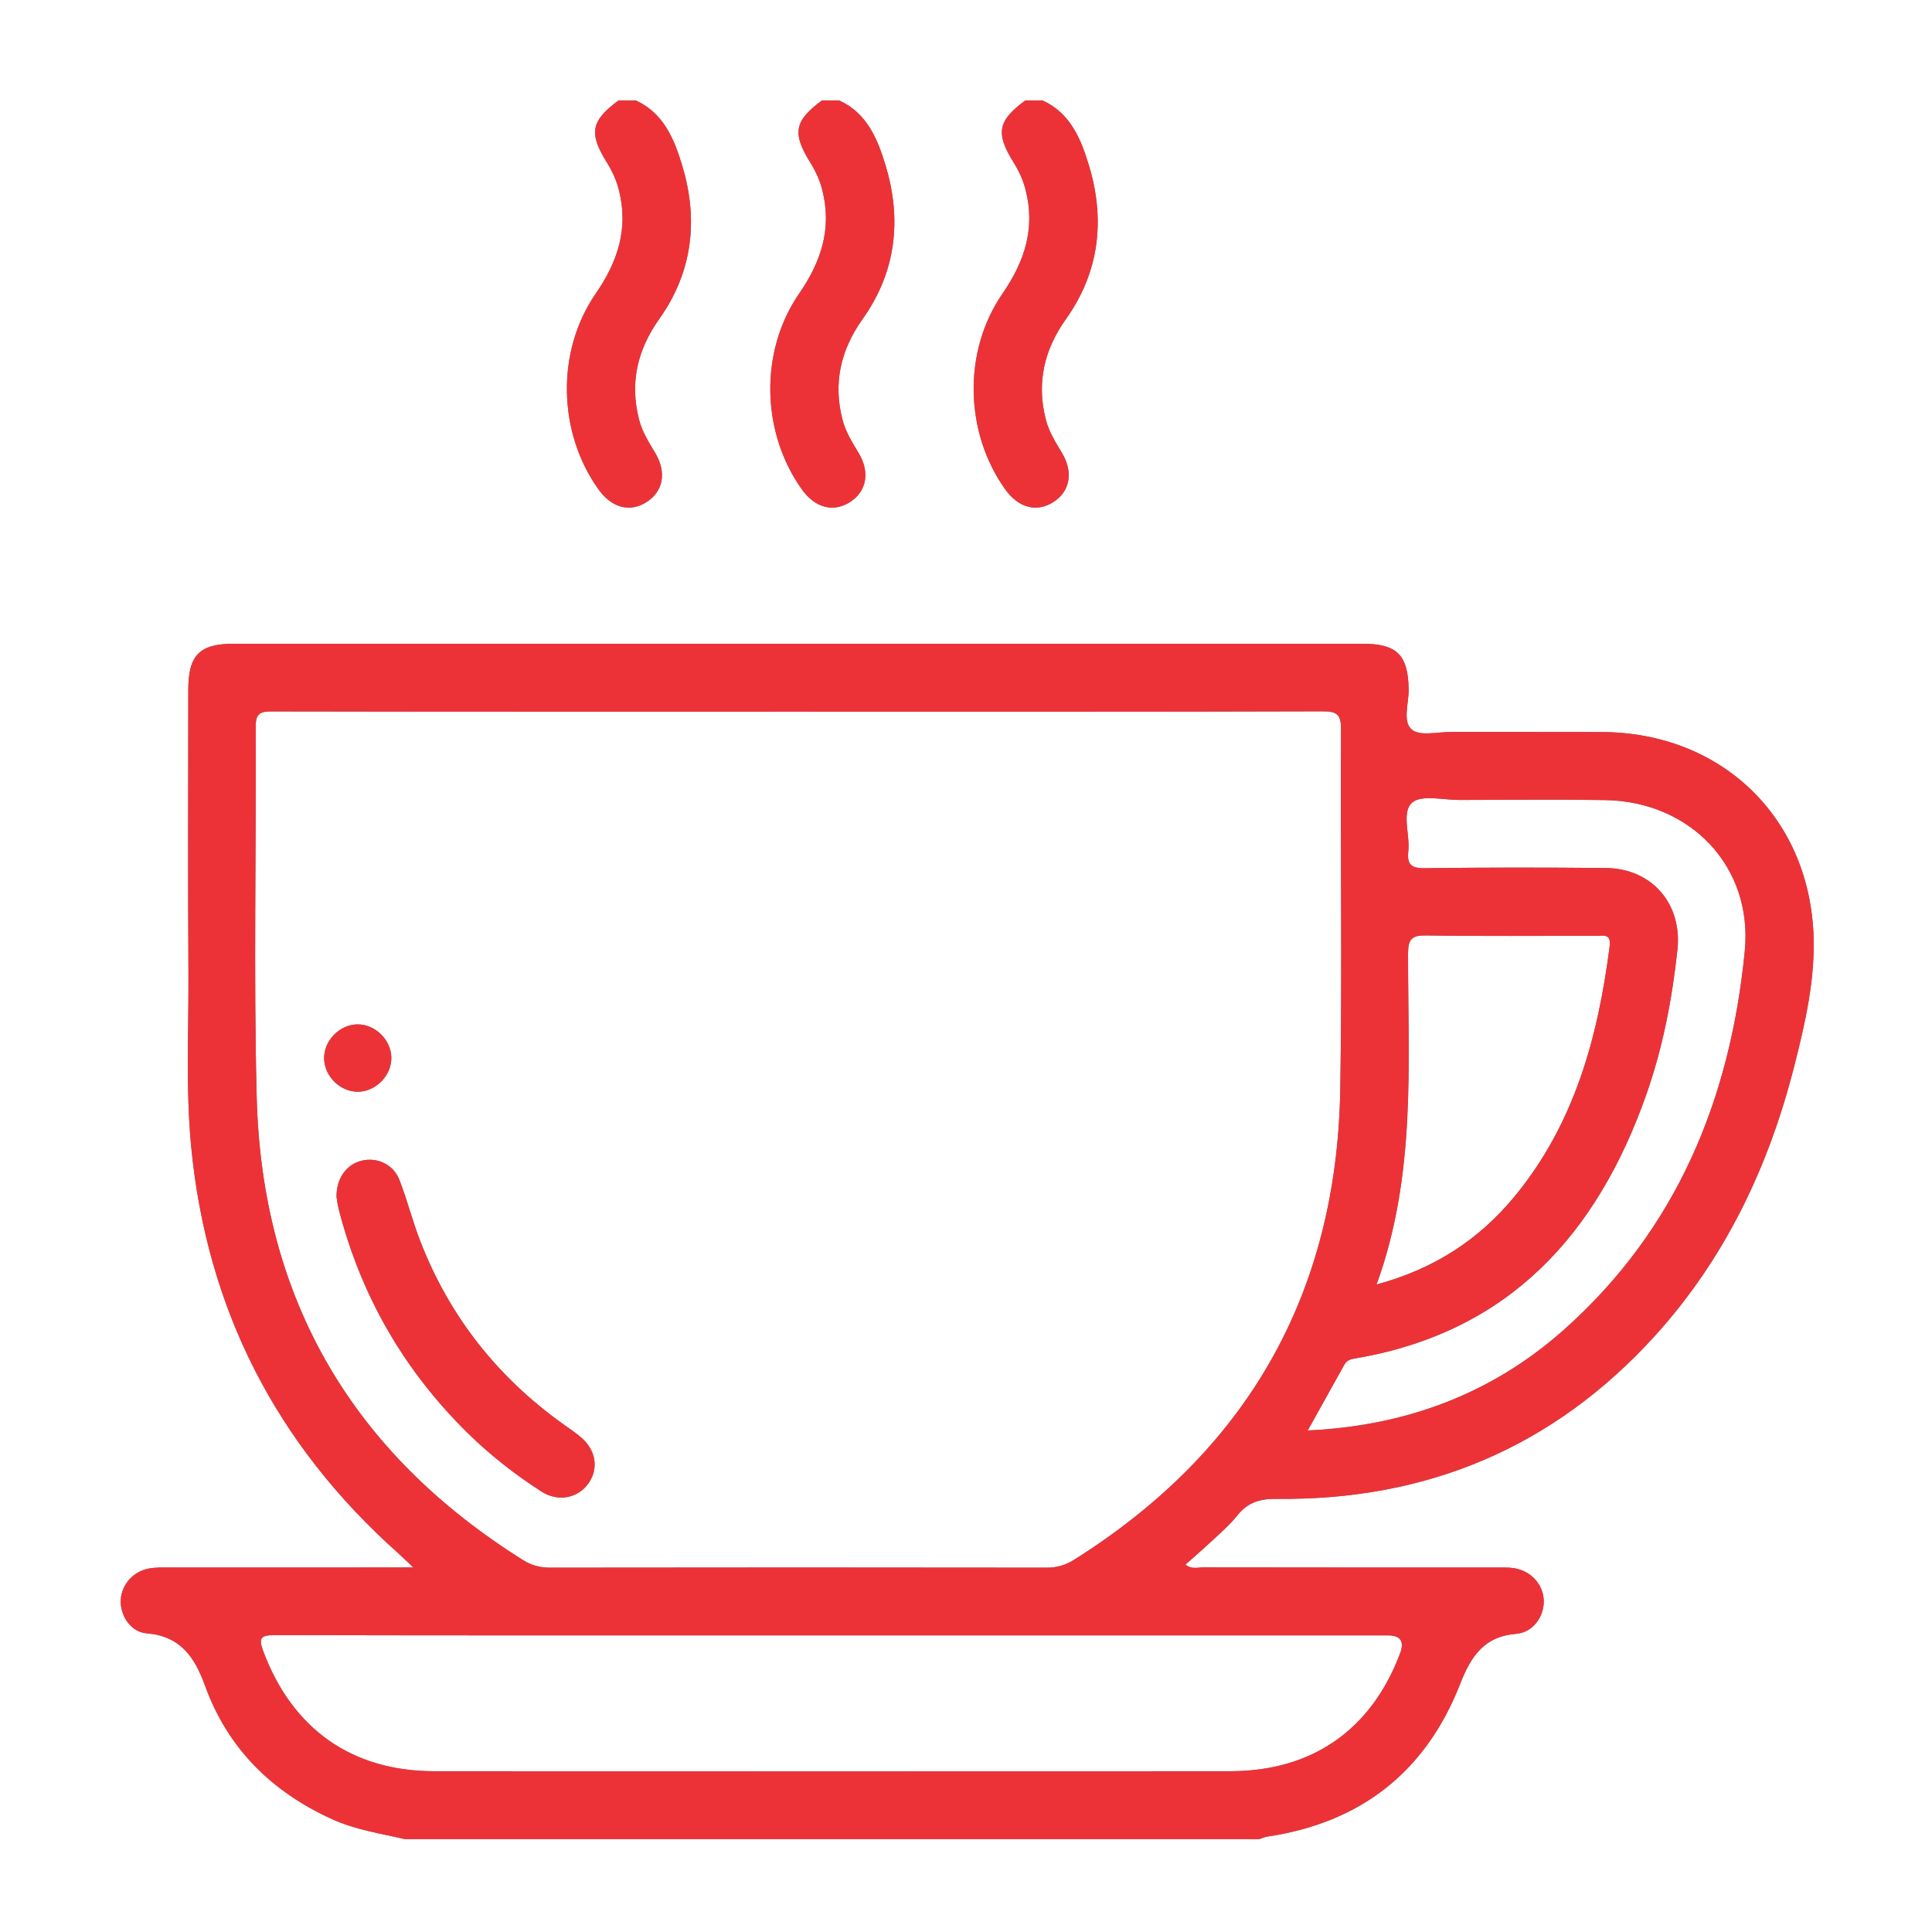
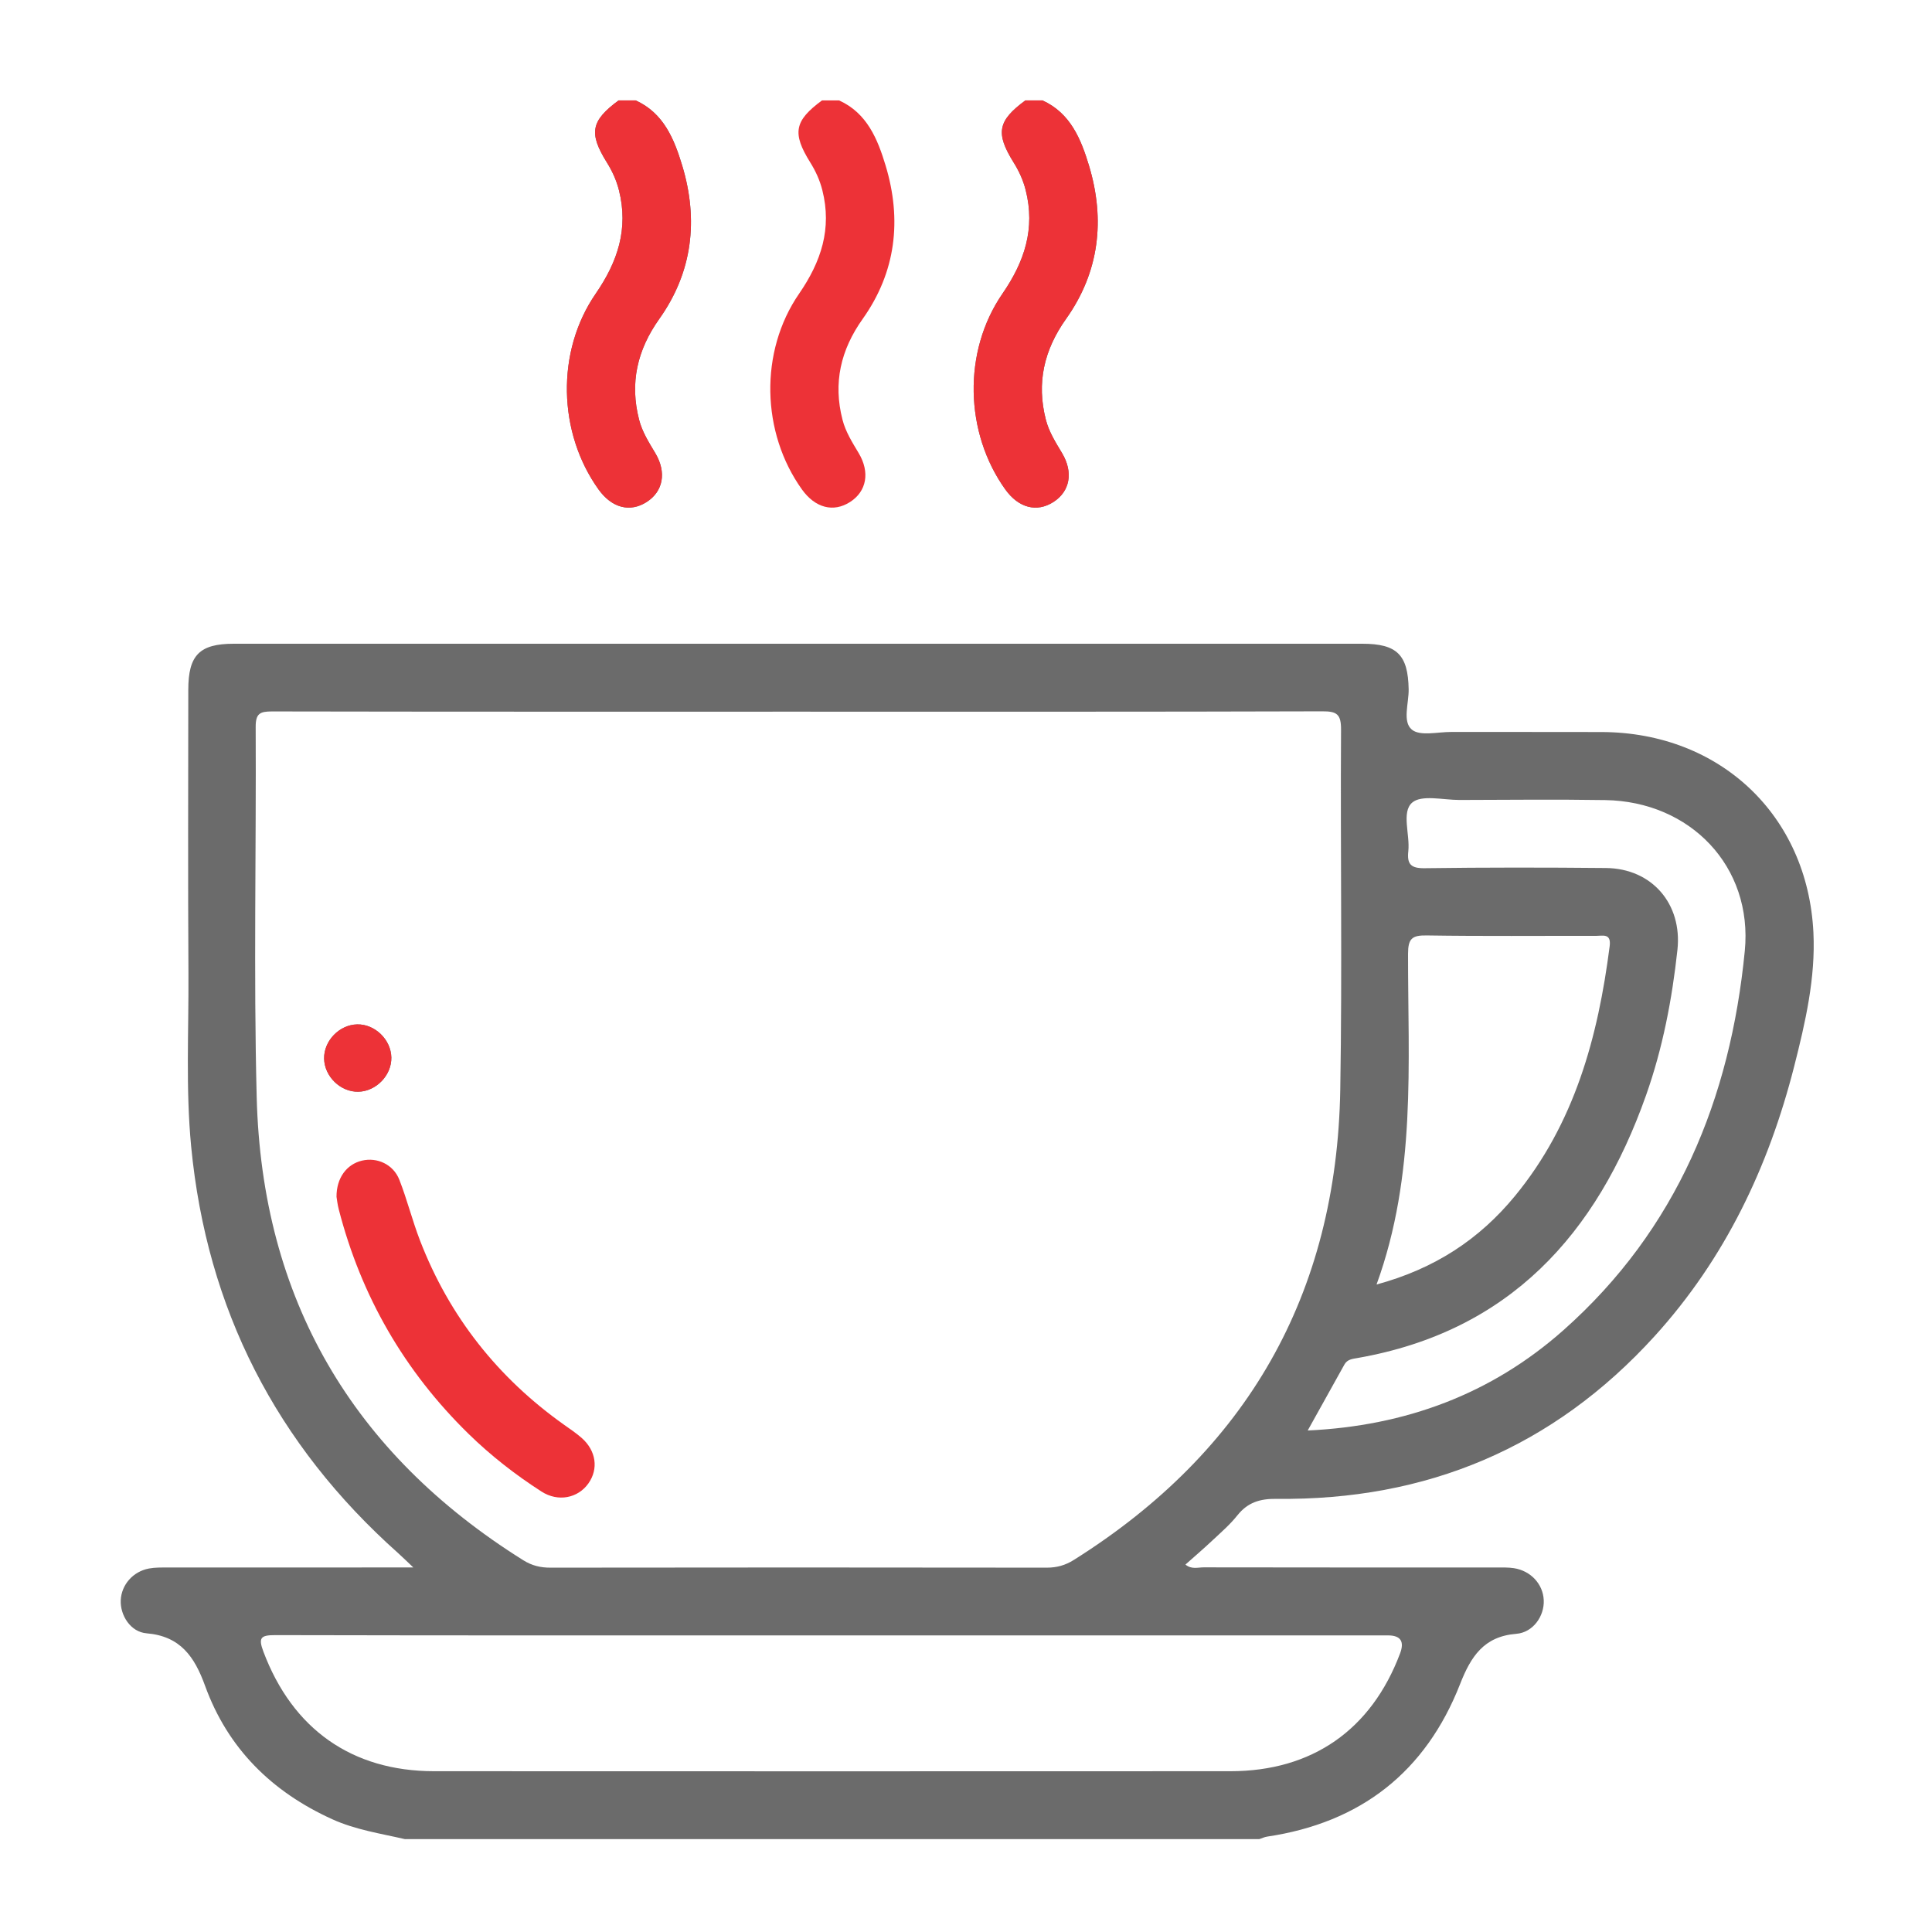
<svg xmlns="http://www.w3.org/2000/svg" id="uuid-e2ec8a5d-f4be-499e-8a1c-b77858e6ffb3" width="500" height="500" viewBox="0 0 500 500">
  <defs>
    <style>.uuid-009197ae-b418-4843-967a-3aff96ce9352{fill:#ed3237;}.uuid-ab3b2879-b866-4cc1-be95-b24f43fc403c{fill:#6b6b6b;}</style>
  </defs>
  <path class="uuid-ab3b2879-b866-4cc1-be95-b24f43fc403c" d="m104.86,475.98c-6.36-1.47-12.83-2.42-18.89-5.17-15.66-7.11-27.03-18.33-32.91-34.56-2.72-7.5-6.39-12.82-15.12-13.55-4.15-.34-6.86-4.63-6.69-8.57.18-3.98,3.15-7.42,7.3-8.2,1.56-.29,3.2-.26,4.8-.26,19.44-.02,38.88-.01,58.33-.01,1.43,0,2.86,0,5.29,0-1.75-1.65-2.81-2.71-3.93-3.71-31.53-28.1-49.52-63.12-53.57-105.26-1.43-14.91-.61-29.86-.7-44.78-.15-24.46-.05-48.92-.04-73.38,0-8.98,2.9-11.93,11.78-11.93,97.36,0,194.71,0,292.07,0,8.99,0,11.82,2.9,11.98,11.77.07,3.6-1.67,8.37.82,10.45,2.1,1.76,6.69.6,10.17.61,13.01.03,26.02-.03,39.03.02,30.45.12,53.24,21.44,54.73,51.88.58,11.74-2.09,23.31-4.98,34.66-6.63,26.03-17.89,49.74-36.11,69.8-26.25,28.88-59.06,42.56-97.83,42.11-4.34-.05-7.49.92-10.18,4.3-1.9,2.39-4.26,4.42-6.5,6.52-2.22,2.09-4.54,4.07-6.92,6.19,1.61,1.32,3.27.71,4.76.72,25.29.05,50.58.03,75.87.04,1.46,0,2.94-.05,4.37.17,4.39.68,7.55,4.13,7.73,8.29.18,4.08-2.72,8.35-7.11,8.7-8.41.67-11.76,5.91-14.54,13-8.92,22.77-25.74,35.88-49.91,39.48-.7.1-1.37.43-2.05.65H104.86Zm101.9-291.8c-45.45,0-90.9.03-136.36-.06-3.09,0-4.24.5-4.23,3.99.16,31.92-.55,63.86.26,95.76,1.32,52.27,24.75,92.24,69.03,119.94,2.2,1.37,4.41,1.91,7,1.9,42.82-.06,85.64-.06,128.46,0,2.6,0,4.79-.62,6.97-1.99,44.84-28.17,68.08-68.77,68.97-121.77.52-31.04.01-62.09.2-93.13.02-3.98-1.08-4.75-4.84-4.73-45.16.14-90.32.09-135.48.09Zm8.65,239.06c-48.08,0-96.16.04-144.24-.07-3.73,0-4.35.69-3,4.28,7.52,20,22.87,30.93,44.17,30.94,68.69.03,137.37.03,206.06,0,21.18,0,36.5-10.7,43.95-30.52q1.73-4.62-3.13-4.63c-47.93,0-95.87,0-143.8,0Zm123.04-53.03c25.28-1.18,47.51-9.4,66.21-26,29.32-26.03,43.16-59.87,46.89-98.1,2.13-21.84-14.07-38.7-36.12-39.05-12.57-.2-25.14-.06-37.71-.03-4.21.01-9.84-1.43-12.27.7-2.8,2.46-.51,8.26-.98,12.57-.37,3.38.7,4.44,4.24,4.39,15.64-.21,31.28-.2,46.91-.05,11.92.12,19.78,9.31,18.5,21.16-1.39,12.84-3.81,25.46-8.12,37.65-12.74,36.02-35.44,61.13-74.66,68-1.24.22-2.64.31-3.4,1.68-3.1,5.6-6.22,11.19-9.5,17.07Zm17.8-37.78c15.12-4.1,26.62-11.74,35.78-22.86,15.46-18.76,21.53-41.15,24.55-64.69.44-3.4-1.75-2.68-3.51-2.68-14.61-.03-29.23.12-43.84-.11-3.79-.06-4.82.8-4.83,4.75-.03,28.47,2.19,57.16-8.15,85.59Z" />
-   <path class="uuid-009197ae-b418-4843-967a-3aff96ce9352" d="m104.86,475.98c-6.36-1.47-12.83-2.42-18.89-5.17-15.66-7.11-27.03-18.33-32.91-34.56-2.72-7.5-6.39-12.82-15.12-13.55-4.15-.34-6.86-4.63-6.69-8.57.18-3.98,3.15-7.42,7.3-8.2,1.56-.29,3.2-.26,4.8-.26,19.44-.02,38.88-.01,58.33-.01,1.43,0,2.86,0,5.29,0-1.75-1.65-2.81-2.71-3.93-3.71-31.53-28.1-49.52-63.12-53.57-105.26-1.43-14.91-.61-29.86-.7-44.78-.15-24.46-.05-48.92-.04-73.38,0-8.98,2.9-11.93,11.78-11.93,97.36,0,194.71,0,292.07,0,8.99,0,11.82,2.9,11.98,11.77.07,3.6-1.67,8.37.82,10.45,2.1,1.76,6.69.6,10.17.61,13.01.03,26.02-.03,39.03.02,30.45.12,53.24,21.44,54.73,51.88.58,11.74-2.09,23.31-4.98,34.66-6.63,26.03-17.89,49.74-36.11,69.8-26.25,28.88-59.06,42.56-97.83,42.11-4.34-.05-7.49.92-10.18,4.3-1.9,2.39-4.26,4.42-6.5,6.52-2.22,2.09-4.54,4.07-6.92,6.19,1.61,1.32,3.27.71,4.76.72,25.29.05,50.58.03,75.87.04,1.46,0,2.94-.05,4.37.17,4.39.68,7.55,4.13,7.73,8.29.18,4.08-2.72,8.35-7.11,8.7-8.41.67-11.76,5.91-14.54,13-8.92,22.77-25.74,35.88-49.91,39.48-.7.1-1.37.43-2.05.65H104.86Zm101.9-291.8c-45.45,0-90.9.03-136.36-.06-3.09,0-4.24.5-4.23,3.99.16,31.92-.55,63.86.26,95.76,1.32,52.27,24.75,92.24,69.03,119.94,2.2,1.37,4.41,1.91,7,1.9,42.82-.06,85.64-.06,128.46,0,2.6,0,4.79-.62,6.97-1.99,44.84-28.17,68.08-68.77,68.97-121.77.52-31.04.01-62.09.2-93.13.02-3.98-1.08-4.75-4.84-4.73-45.16.14-90.32.09-135.48.09Zm8.65,239.06c-48.08,0-96.16.04-144.24-.07-3.73,0-4.35.69-3,4.28,7.52,20,22.87,30.93,44.17,30.94,68.69.03,137.37.03,206.06,0,21.18,0,36.5-10.7,43.95-30.52q1.73-4.62-3.13-4.63c-47.93,0-95.87,0-143.8,0Zm123.04-53.03c25.28-1.18,47.51-9.4,66.21-26,29.32-26.03,43.16-59.87,46.89-98.1,2.13-21.84-14.07-38.7-36.12-39.05-12.57-.2-25.14-.06-37.71-.03-4.21.01-9.84-1.43-12.27.7-2.8,2.46-.51,8.26-.98,12.57-.37,3.38.7,4.44,4.24,4.39,15.64-.21,31.28-.2,46.91-.05,11.92.12,19.78,9.31,18.5,21.16-1.39,12.84-3.81,25.46-8.12,37.65-12.74,36.02-35.44,61.13-74.66,68-1.24.22-2.64.31-3.4,1.68-3.1,5.6-6.22,11.19-9.5,17.07Zm17.8-37.78c15.12-4.1,26.62-11.74,35.78-22.86,15.46-18.76,21.53-41.15,24.55-64.69.44-3.4-1.75-2.68-3.51-2.68-14.61-.03-29.23.12-43.84-.11-3.79-.06-4.82.8-4.83,4.75-.03,28.47,2.19,57.16-8.15,85.59Z" />
  <path class="uuid-ab3b2879-b866-4cc1-be95-b24f43fc403c" d="m164.5,25.98c7.28,3.28,10.01,10.09,12.06,16.88,4.23,14.02,2.69,27.54-5.94,39.68-5.7,8.02-7.68,16.56-5.22,26.09.81,3.15,2.53,5.86,4.18,8.62,2.99,5,2.05,9.92-2.21,12.66-4.32,2.78-9.03,1.55-12.46-3.23-10.51-14.66-11.08-35.67-.74-50.68,5.71-8.29,8.53-16.82,6.01-26.78-.65-2.58-1.73-4.94-3.13-7.18-4.73-7.6-4.11-10.78,3.05-16.06h4.39Z" />
  <path class="uuid-009197ae-b418-4843-967a-3aff96ce9352" d="m164.5,25.98c7.28,3.28,10.01,10.09,12.06,16.88,4.23,14.02,2.69,27.54-5.94,39.68-5.7,8.02-7.68,16.56-5.22,26.09.81,3.15,2.53,5.86,4.18,8.62,2.99,5,2.05,9.92-2.21,12.66-4.32,2.78-9.03,1.55-12.46-3.23-10.51-14.66-11.08-35.67-.74-50.68,5.71-8.29,8.53-16.82,6.01-26.78-.65-2.58-1.73-4.94-3.13-7.18-4.73-7.6-4.11-10.78,3.05-16.06h4.39Z" />
-   <path class="uuid-ab3b2879-b866-4cc1-be95-b24f43fc403c" d="m217.14,25.98c7.28,3.28,10.01,10.09,12.06,16.88,4.23,14.02,2.69,27.54-5.94,39.68-5.7,8.02-7.68,16.56-5.22,26.09.81,3.15,2.53,5.86,4.18,8.62,2.99,5,2.05,9.92-2.21,12.66-4.32,2.78-9.03,1.55-12.46-3.23-10.51-14.66-11.08-35.67-.74-50.68,5.71-8.29,8.53-16.82,6.01-26.78-.65-2.58-1.73-4.94-3.13-7.18-4.73-7.6-4.11-10.78,3.05-16.06h4.39Z" />
-   <path class="uuid-009197ae-b418-4843-967a-3aff96ce9352" d="m217.14,25.98c7.28,3.28,10.01,10.09,12.06,16.88,4.23,14.02,2.69,27.54-5.94,39.68-5.7,8.02-7.68,16.56-5.22,26.09.81,3.15,2.53,5.86,4.18,8.62,2.99,5,2.05,9.92-2.21,12.66-4.32,2.78-9.03,1.55-12.46-3.23-10.51-14.66-11.08-35.67-.74-50.68,5.71-8.29,8.53-16.82,6.01-26.78-.65-2.58-1.73-4.94-3.13-7.18-4.73-7.6-4.11-10.78,3.05-16.06h4.39Z" />
+   <path class="uuid-009197ae-b418-4843-967a-3aff96ce9352" d="m217.14,25.98c7.28,3.28,10.01,10.09,12.06,16.88,4.23,14.02,2.69,27.54-5.94,39.68-5.7,8.02-7.68,16.56-5.22,26.09.81,3.15,2.53,5.86,4.18,8.62,2.99,5,2.05,9.92-2.21,12.66-4.32,2.78-9.03,1.55-12.46-3.23-10.51-14.66-11.08-35.67-.74-50.68,5.71-8.29,8.53-16.82,6.01-26.78-.65-2.58-1.73-4.94-3.13-7.18-4.73-7.6-4.11-10.78,3.05-16.06h4.39" />
  <path class="uuid-ab3b2879-b866-4cc1-be95-b24f43fc403c" d="m269.77,25.98c7.28,3.28,10.01,10.09,12.06,16.88,4.23,14.02,2.69,27.54-5.94,39.68-5.7,8.02-7.68,16.56-5.22,26.09.81,3.15,2.53,5.86,4.18,8.62,2.99,5,2.05,9.92-2.21,12.66-4.32,2.78-9.03,1.55-12.46-3.23-10.51-14.66-11.08-35.67-.74-50.68,5.71-8.29,8.53-16.82,6.01-26.78-.65-2.58-1.73-4.94-3.13-7.18-4.73-7.6-4.11-10.78,3.05-16.06h4.39Z" />
  <path class="uuid-009197ae-b418-4843-967a-3aff96ce9352" d="m269.77,25.98c7.28,3.28,10.01,10.09,12.06,16.88,4.23,14.02,2.69,27.54-5.94,39.68-5.7,8.02-7.68,16.56-5.22,26.09.81,3.15,2.53,5.86,4.18,8.62,2.99,5,2.05,9.92-2.21,12.66-4.32,2.78-9.03,1.55-12.46-3.23-10.51-14.66-11.08-35.67-.74-50.68,5.71-8.29,8.53-16.82,6.01-26.78-.65-2.58-1.73-4.94-3.13-7.18-4.73-7.6-4.11-10.78,3.05-16.06h4.39Z" />
-   <path class="uuid-ab3b2879-b866-4cc1-be95-b24f43fc403c" d="m87.09,309.78c-.04-4.94,2.64-8.47,6.59-9.41,3.91-.93,8.11.96,9.67,4.95,2.02,5.16,3.36,10.58,5.36,15.75,7.59,19.65,20.12,35.48,37.27,47.66,1.55,1.1,3.14,2.16,4.56,3.41,3.75,3.31,4.4,8.02,1.73,11.78-2.7,3.8-7.82,4.86-12.12,2.1-6.77-4.35-13.13-9.31-18.89-14.94-16.59-16.23-27.79-35.61-33.59-58.1-.33-1.27-.47-2.58-.57-3.19Z" />
  <path class="uuid-009197ae-b418-4843-967a-3aff96ce9352" d="m87.09,309.78c-.04-4.94,2.64-8.47,6.59-9.41,3.91-.93,8.11.96,9.67,4.95,2.02,5.16,3.36,10.58,5.36,15.75,7.59,19.65,20.12,35.48,37.27,47.66,1.55,1.1,3.14,2.16,4.56,3.41,3.75,3.31,4.4,8.02,1.73,11.78-2.7,3.8-7.82,4.86-12.12,2.1-6.77-4.35-13.13-9.31-18.89-14.94-16.59-16.23-27.79-35.61-33.59-58.1-.33-1.27-.47-2.58-.57-3.19Z" />
  <path class="uuid-ab3b2879-b866-4cc1-be95-b24f43fc403c" d="m92.72,282.54c-4.59.09-8.75-3.94-8.84-8.57-.09-4.6,3.94-8.77,8.56-8.86,4.59-.09,8.75,3.94,8.84,8.57.09,4.6-3.94,8.77-8.55,8.86Z" />
  <path class="uuid-009197ae-b418-4843-967a-3aff96ce9352" d="m92.72,282.54c-4.59.09-8.75-3.94-8.84-8.57-.09-4.6,3.94-8.77,8.56-8.86,4.59-.09,8.75,3.94,8.84,8.57.09,4.6-3.94,8.77-8.55,8.86Z" />
</svg>